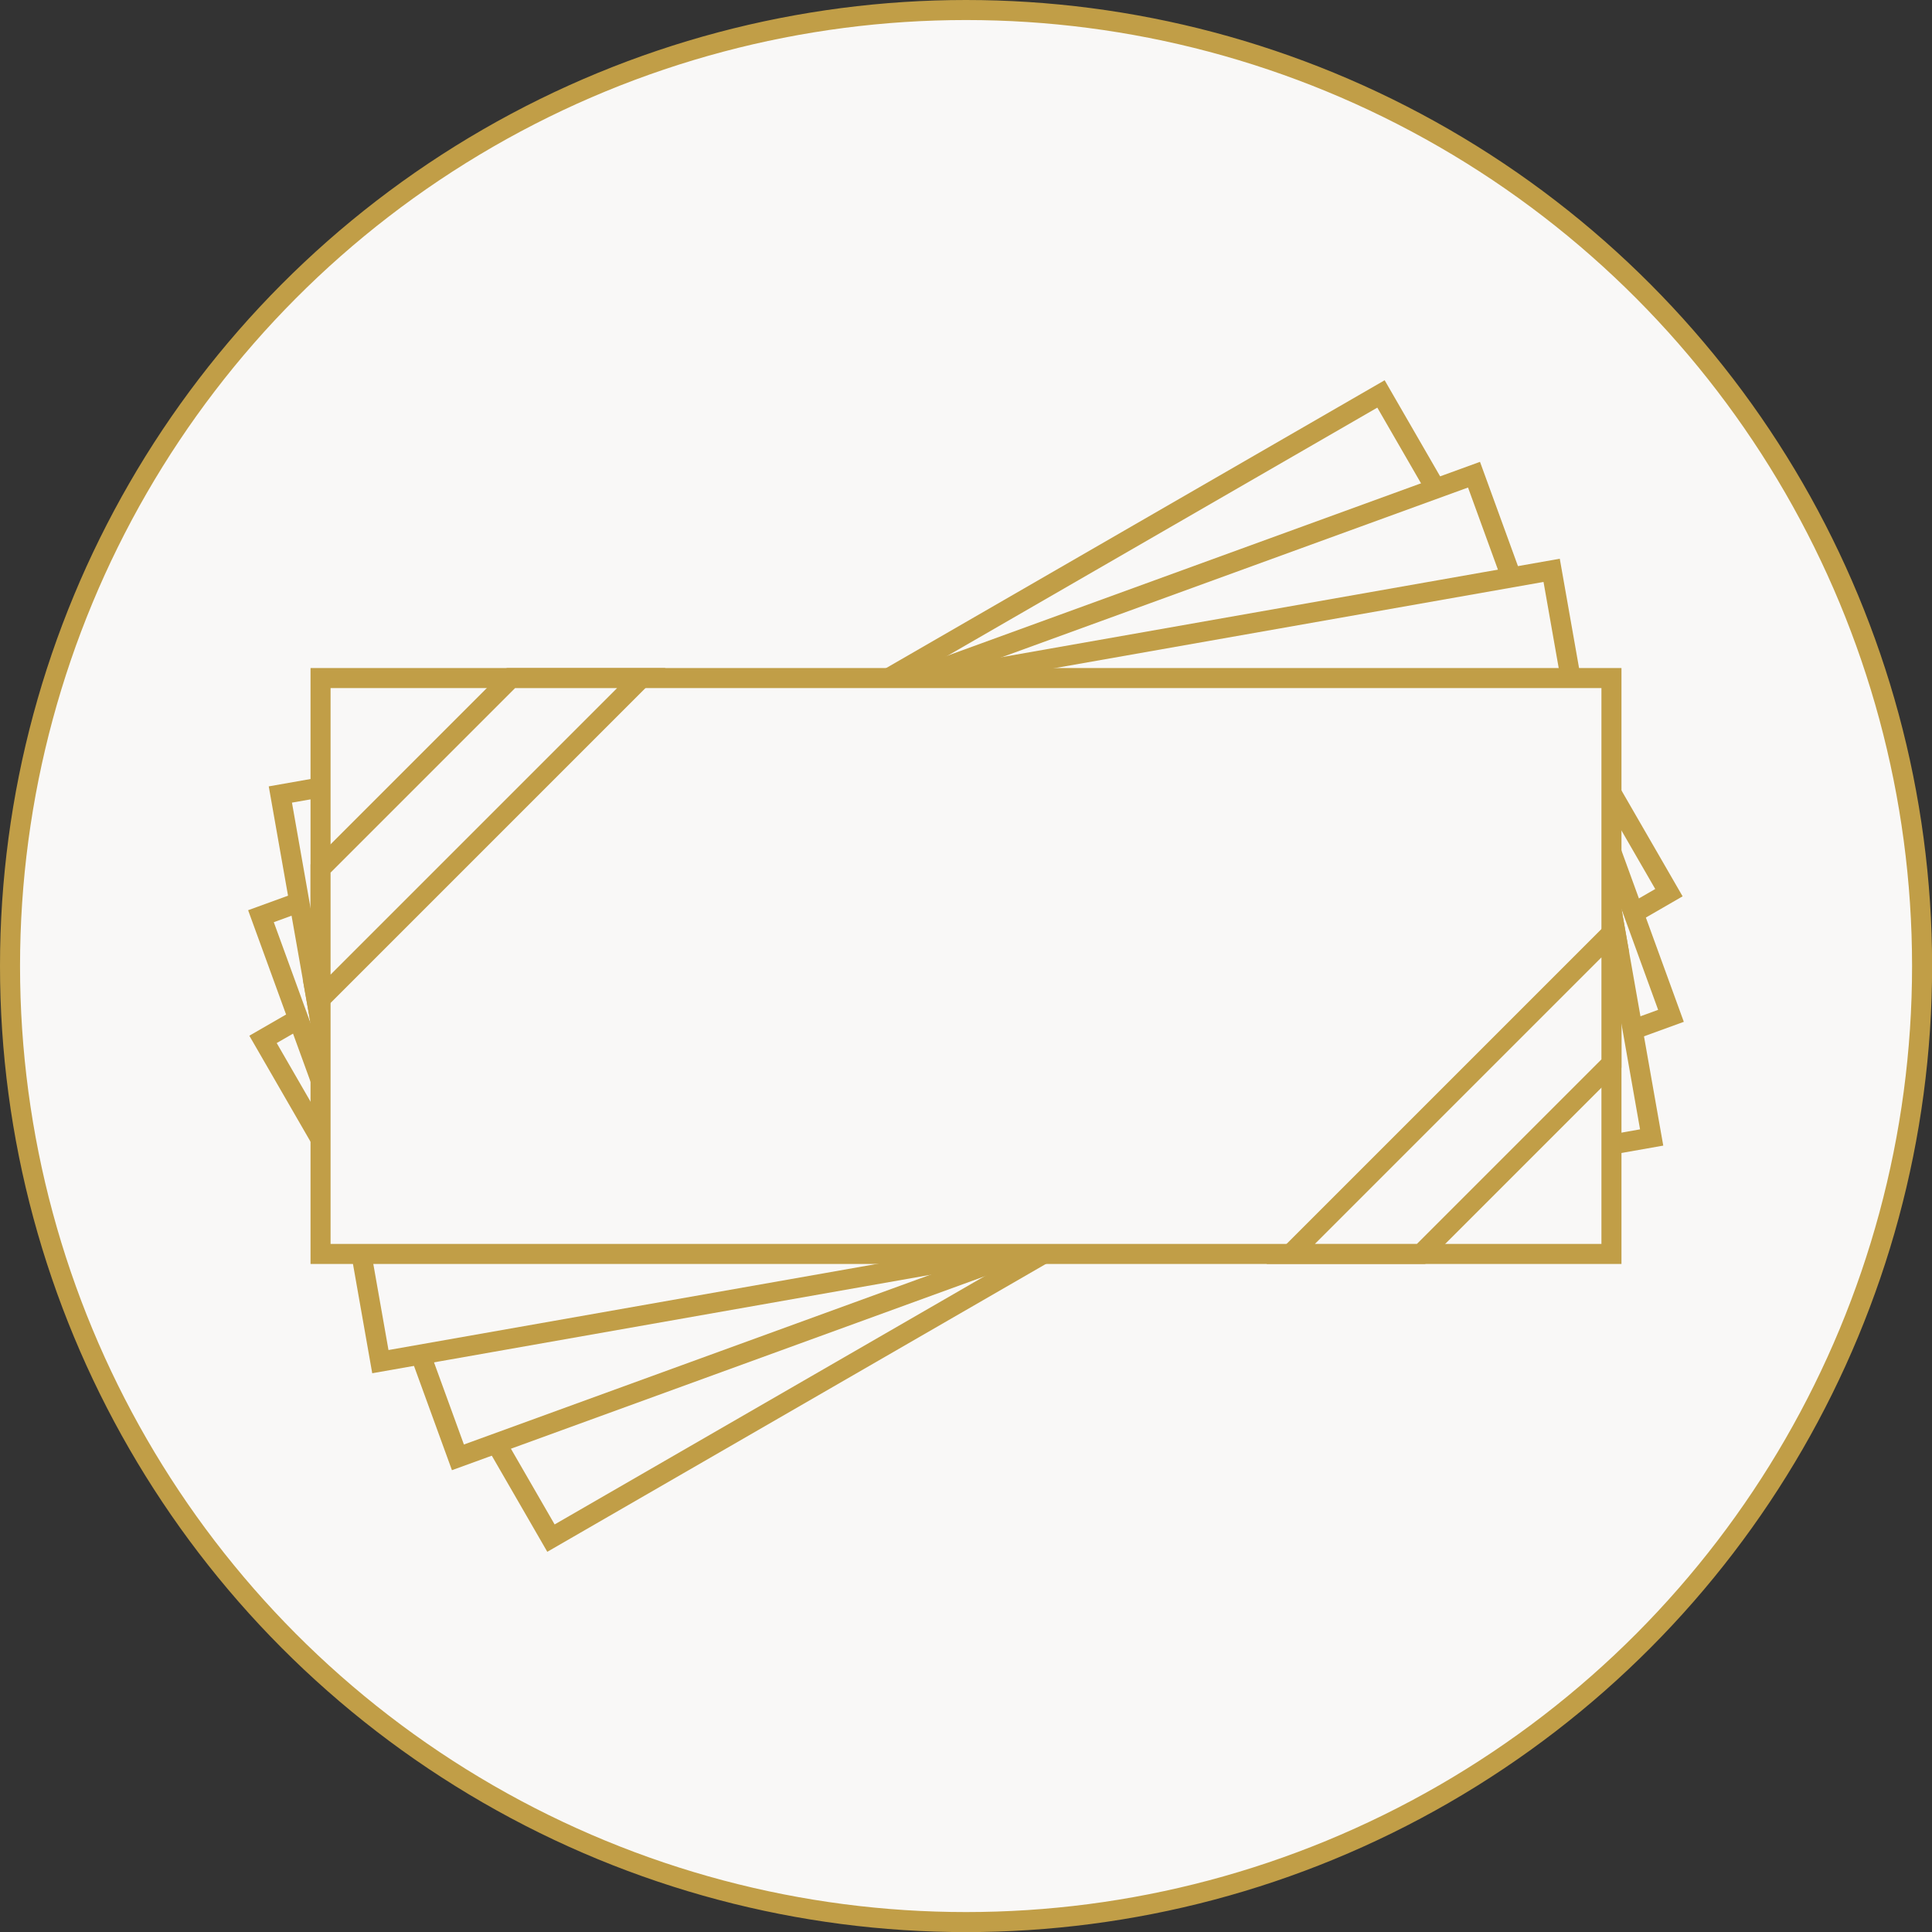
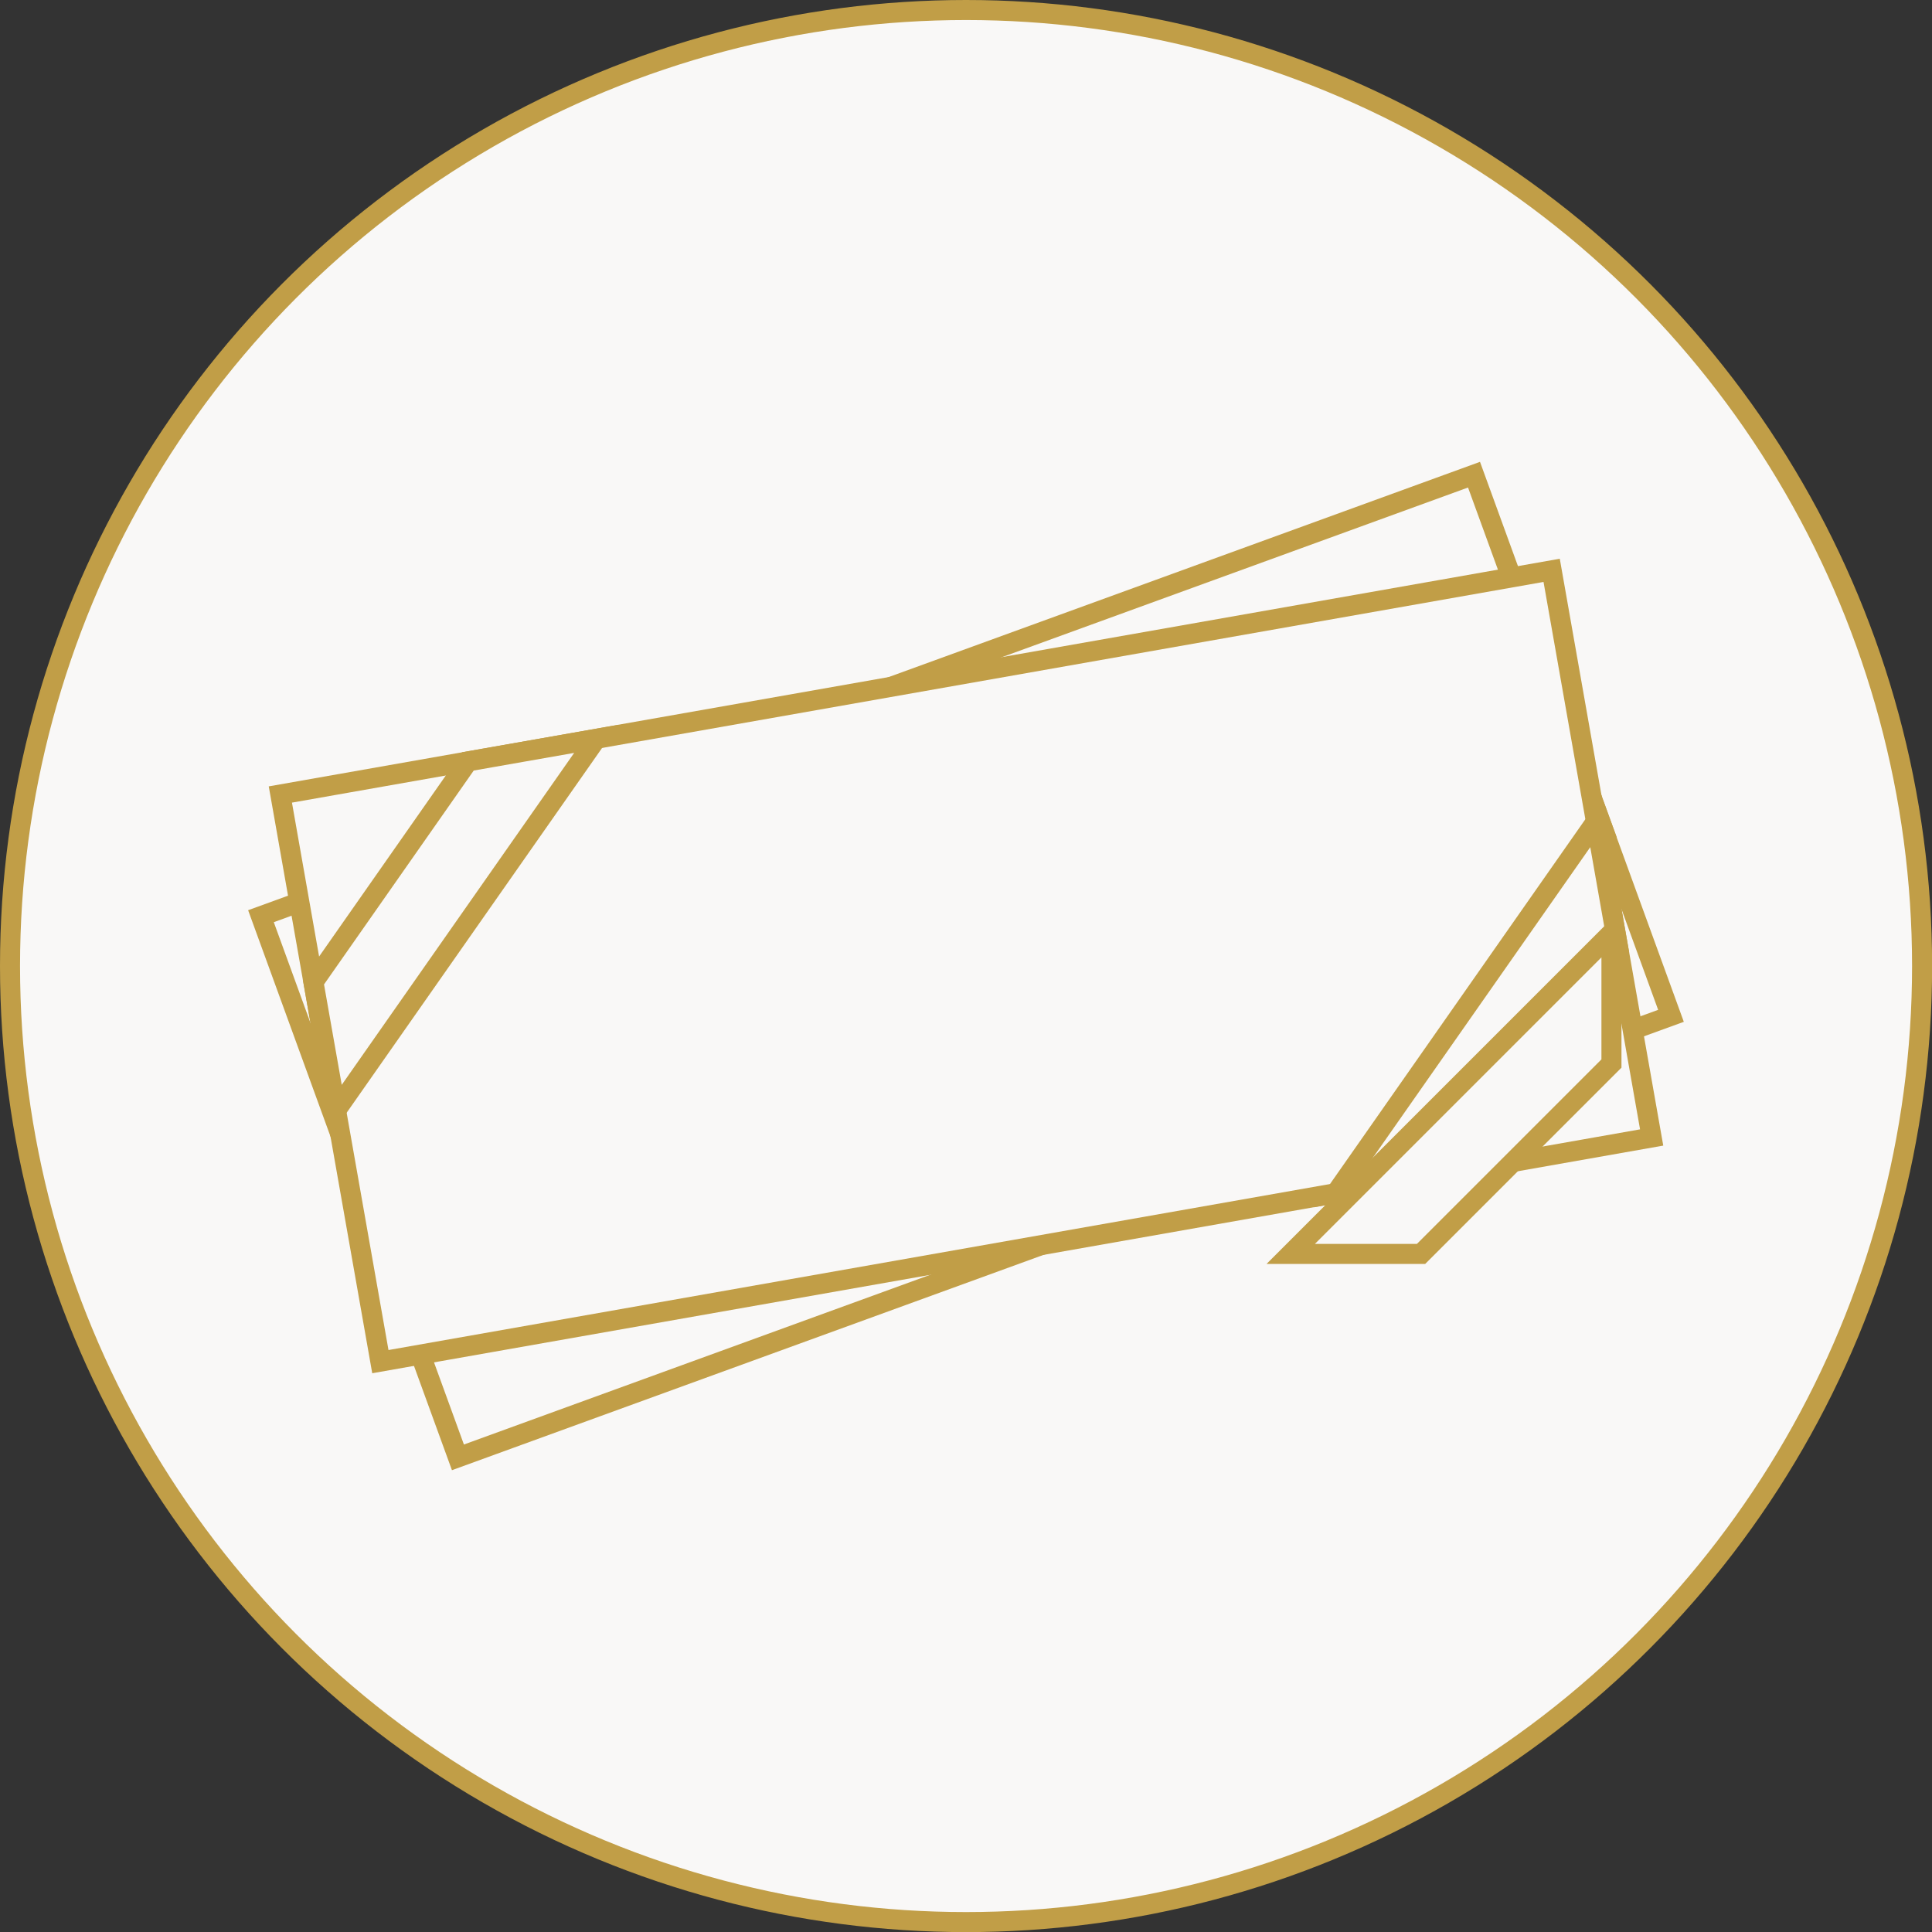
<svg xmlns="http://www.w3.org/2000/svg" id="b" viewBox="0 0 192.87 192.87">
  <rect x="0" y="0" width="192.87" height="192.87" fill="#333333" stroke="none" />
  <defs>
    <style>.d,.e{fill:#f9f8f7;stroke:#c19e47;stroke-miterlimit:10;stroke-width:2px;}.e{fill-rule:evenodd;}</style>
  </defs>
  <g id="c">
    <circle class="d" cx="96.44" cy="96.44" r="95.44" />
-     <rect class="d" x="32" y="67.69" width="128.87" height="57.49" transform="translate(-35.3 61.14) rotate(-30)" />
    <polygon class="e" points="150.6 61.38 138.88 105.13 150.15 98.62 157.11 72.65 150.6 61.38" />
    <polygon class="e" points="42.27 131.49 53.99 87.75 42.72 94.25 35.77 120.22 42.27 131.49" />
    <rect class="d" x="32" y="67.69" width="128.87" height="57.49" transform="translate(-27.17 38.8) rotate(-20)" />
    <polygon class="e" points="155.87 71.32 136.73 112.36 148.95 107.91 160.32 83.55 155.87 71.32" />
-     <polygon class="e" points="37.01 121.55 56.15 80.51 43.92 84.96 32.56 109.33 37.01 121.55" />
    <rect class="d" x="32" y="67.69" width="128.87" height="57.49" transform="translate(-15.28 18.21) rotate(-10)" />
    <polygon class="e" points="159.32 82.02 133.35 119.12 146.16 116.86 161.58 94.84 159.32 82.02" />
    <polygon class="e" points="33.55 110.85 59.52 73.76 46.71 76.01 31.29 98.04 33.55 110.85" />
-     <rect class="d" x="32" y="67.69" width="128.87" height="57.49" />
    <polygon class="e" points="160.87 93.16 128.85 125.18 141.86 125.18 160.87 106.17 160.87 93.16" />
-     <polygon class="e" points="32 99.71 64.02 67.69 51.01 67.69 32 86.7 32 99.71" />
  </g>
</svg>